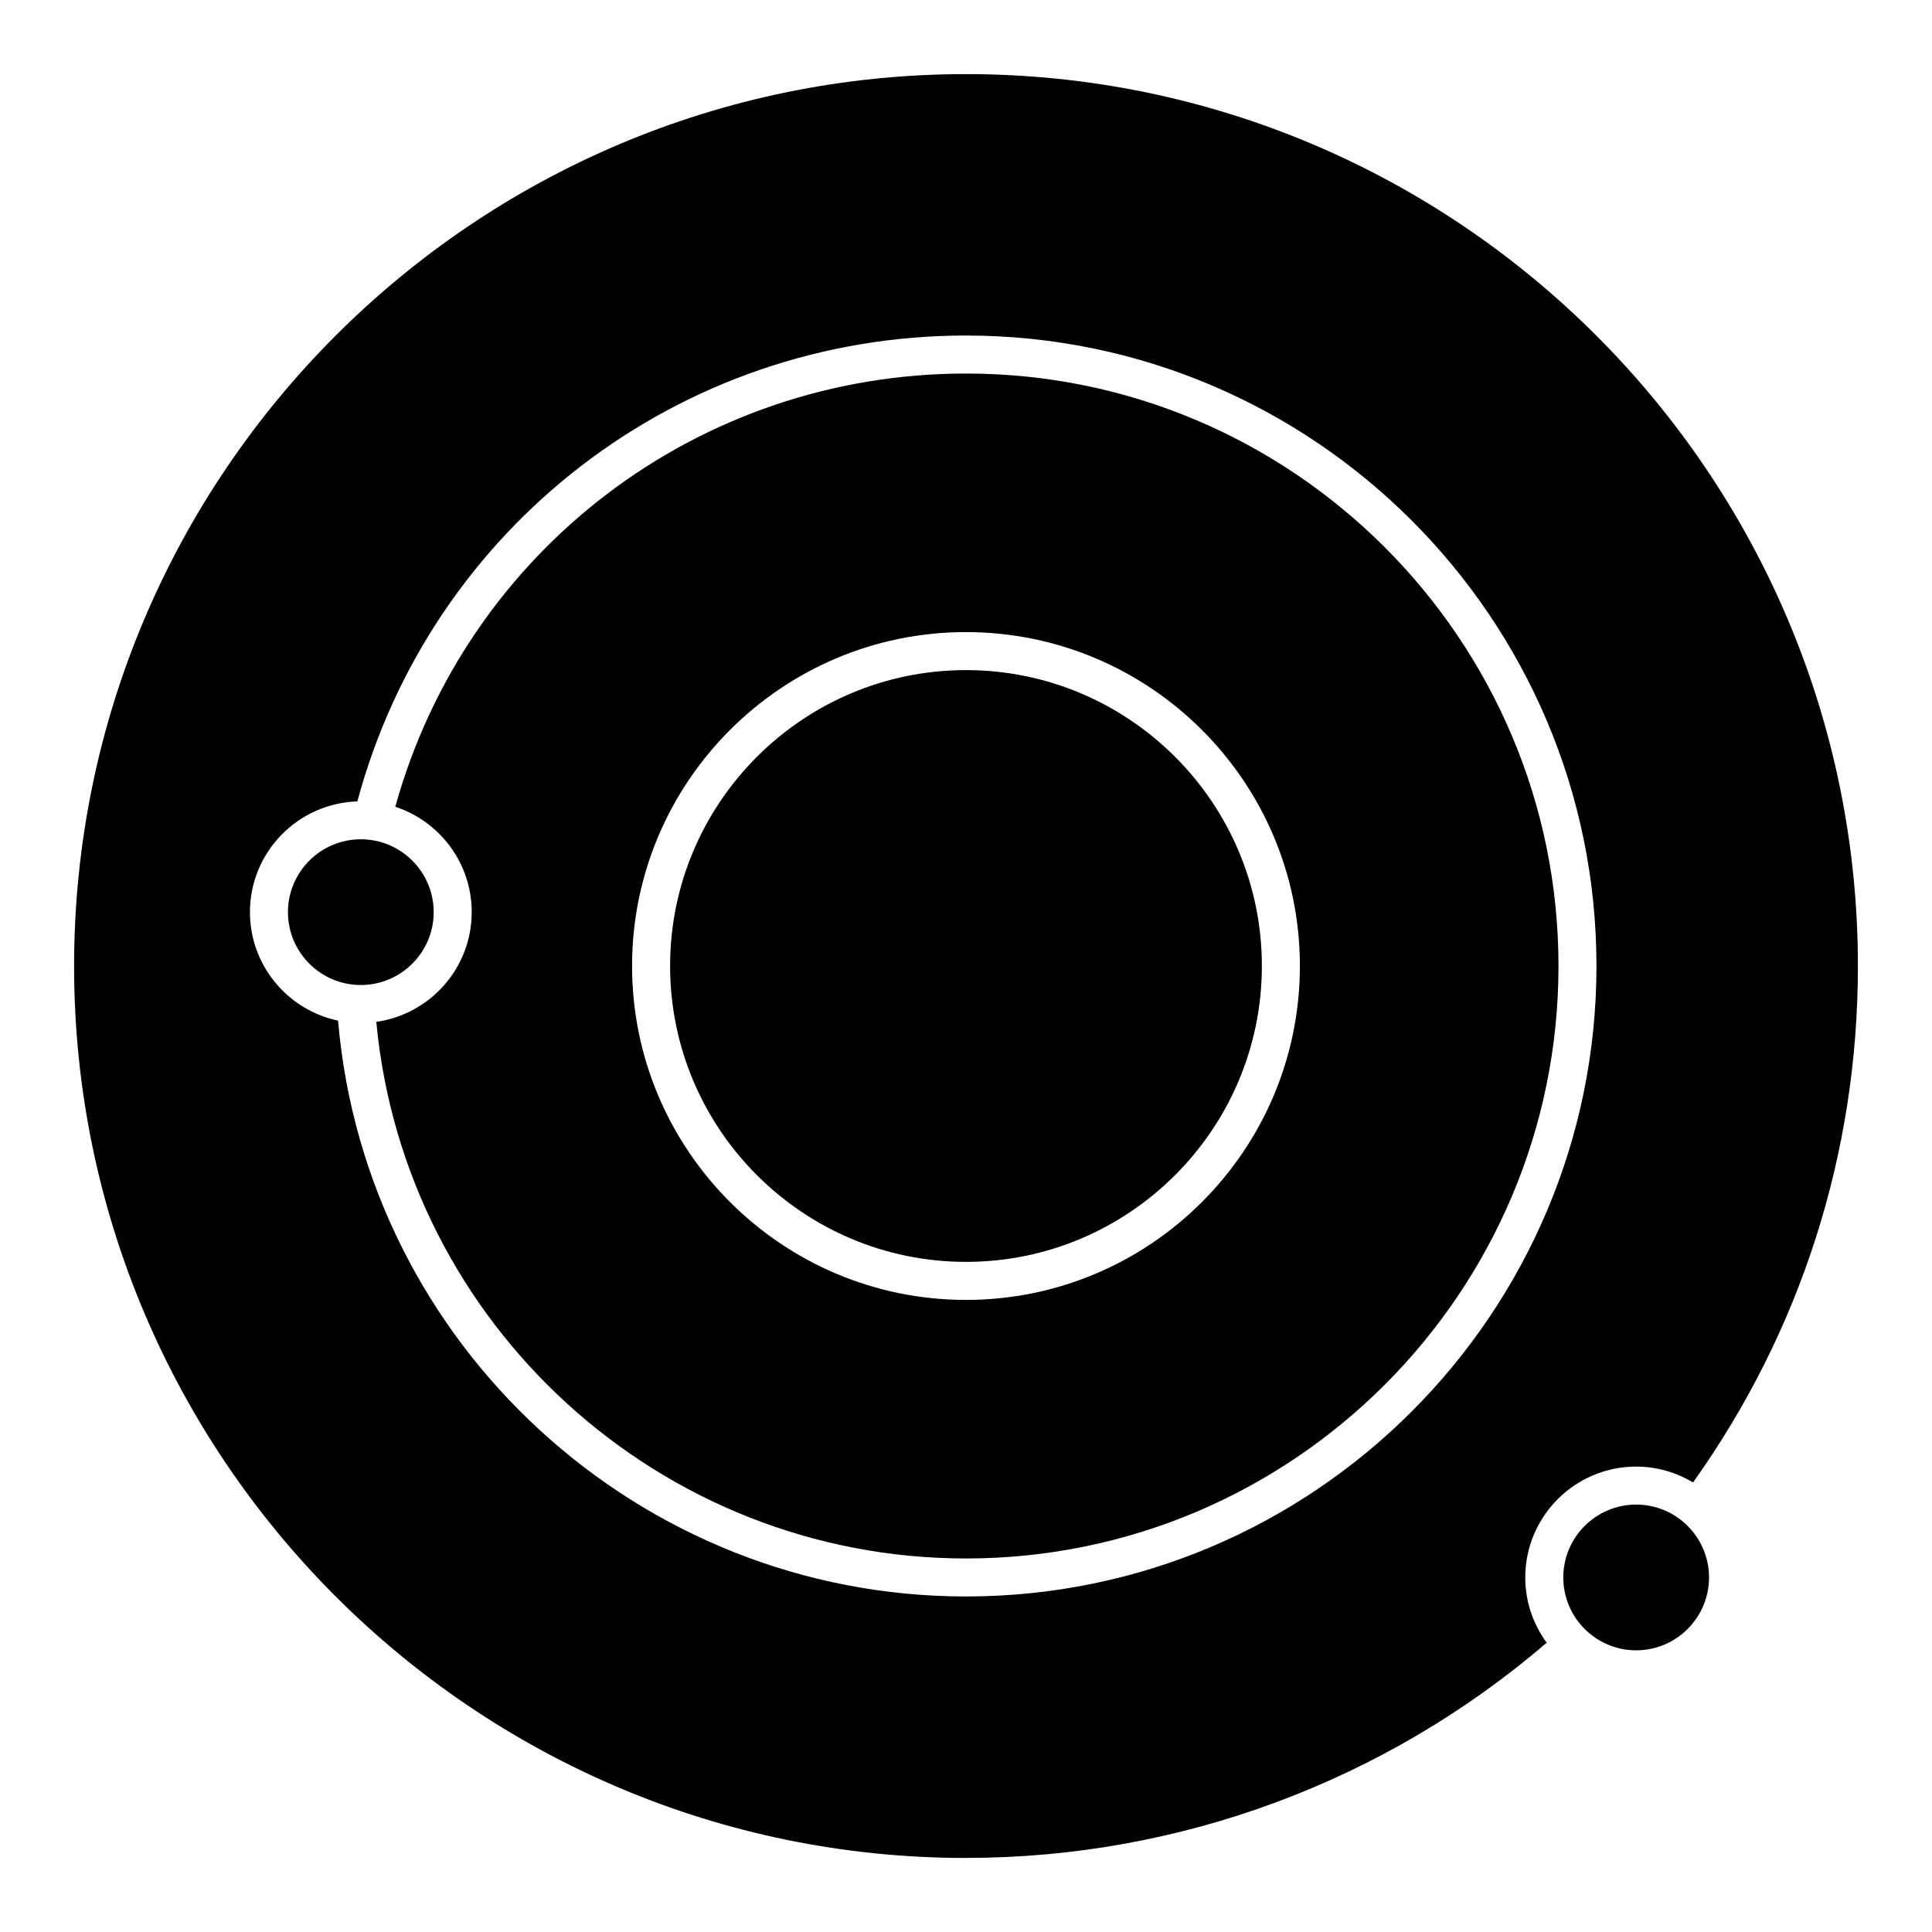
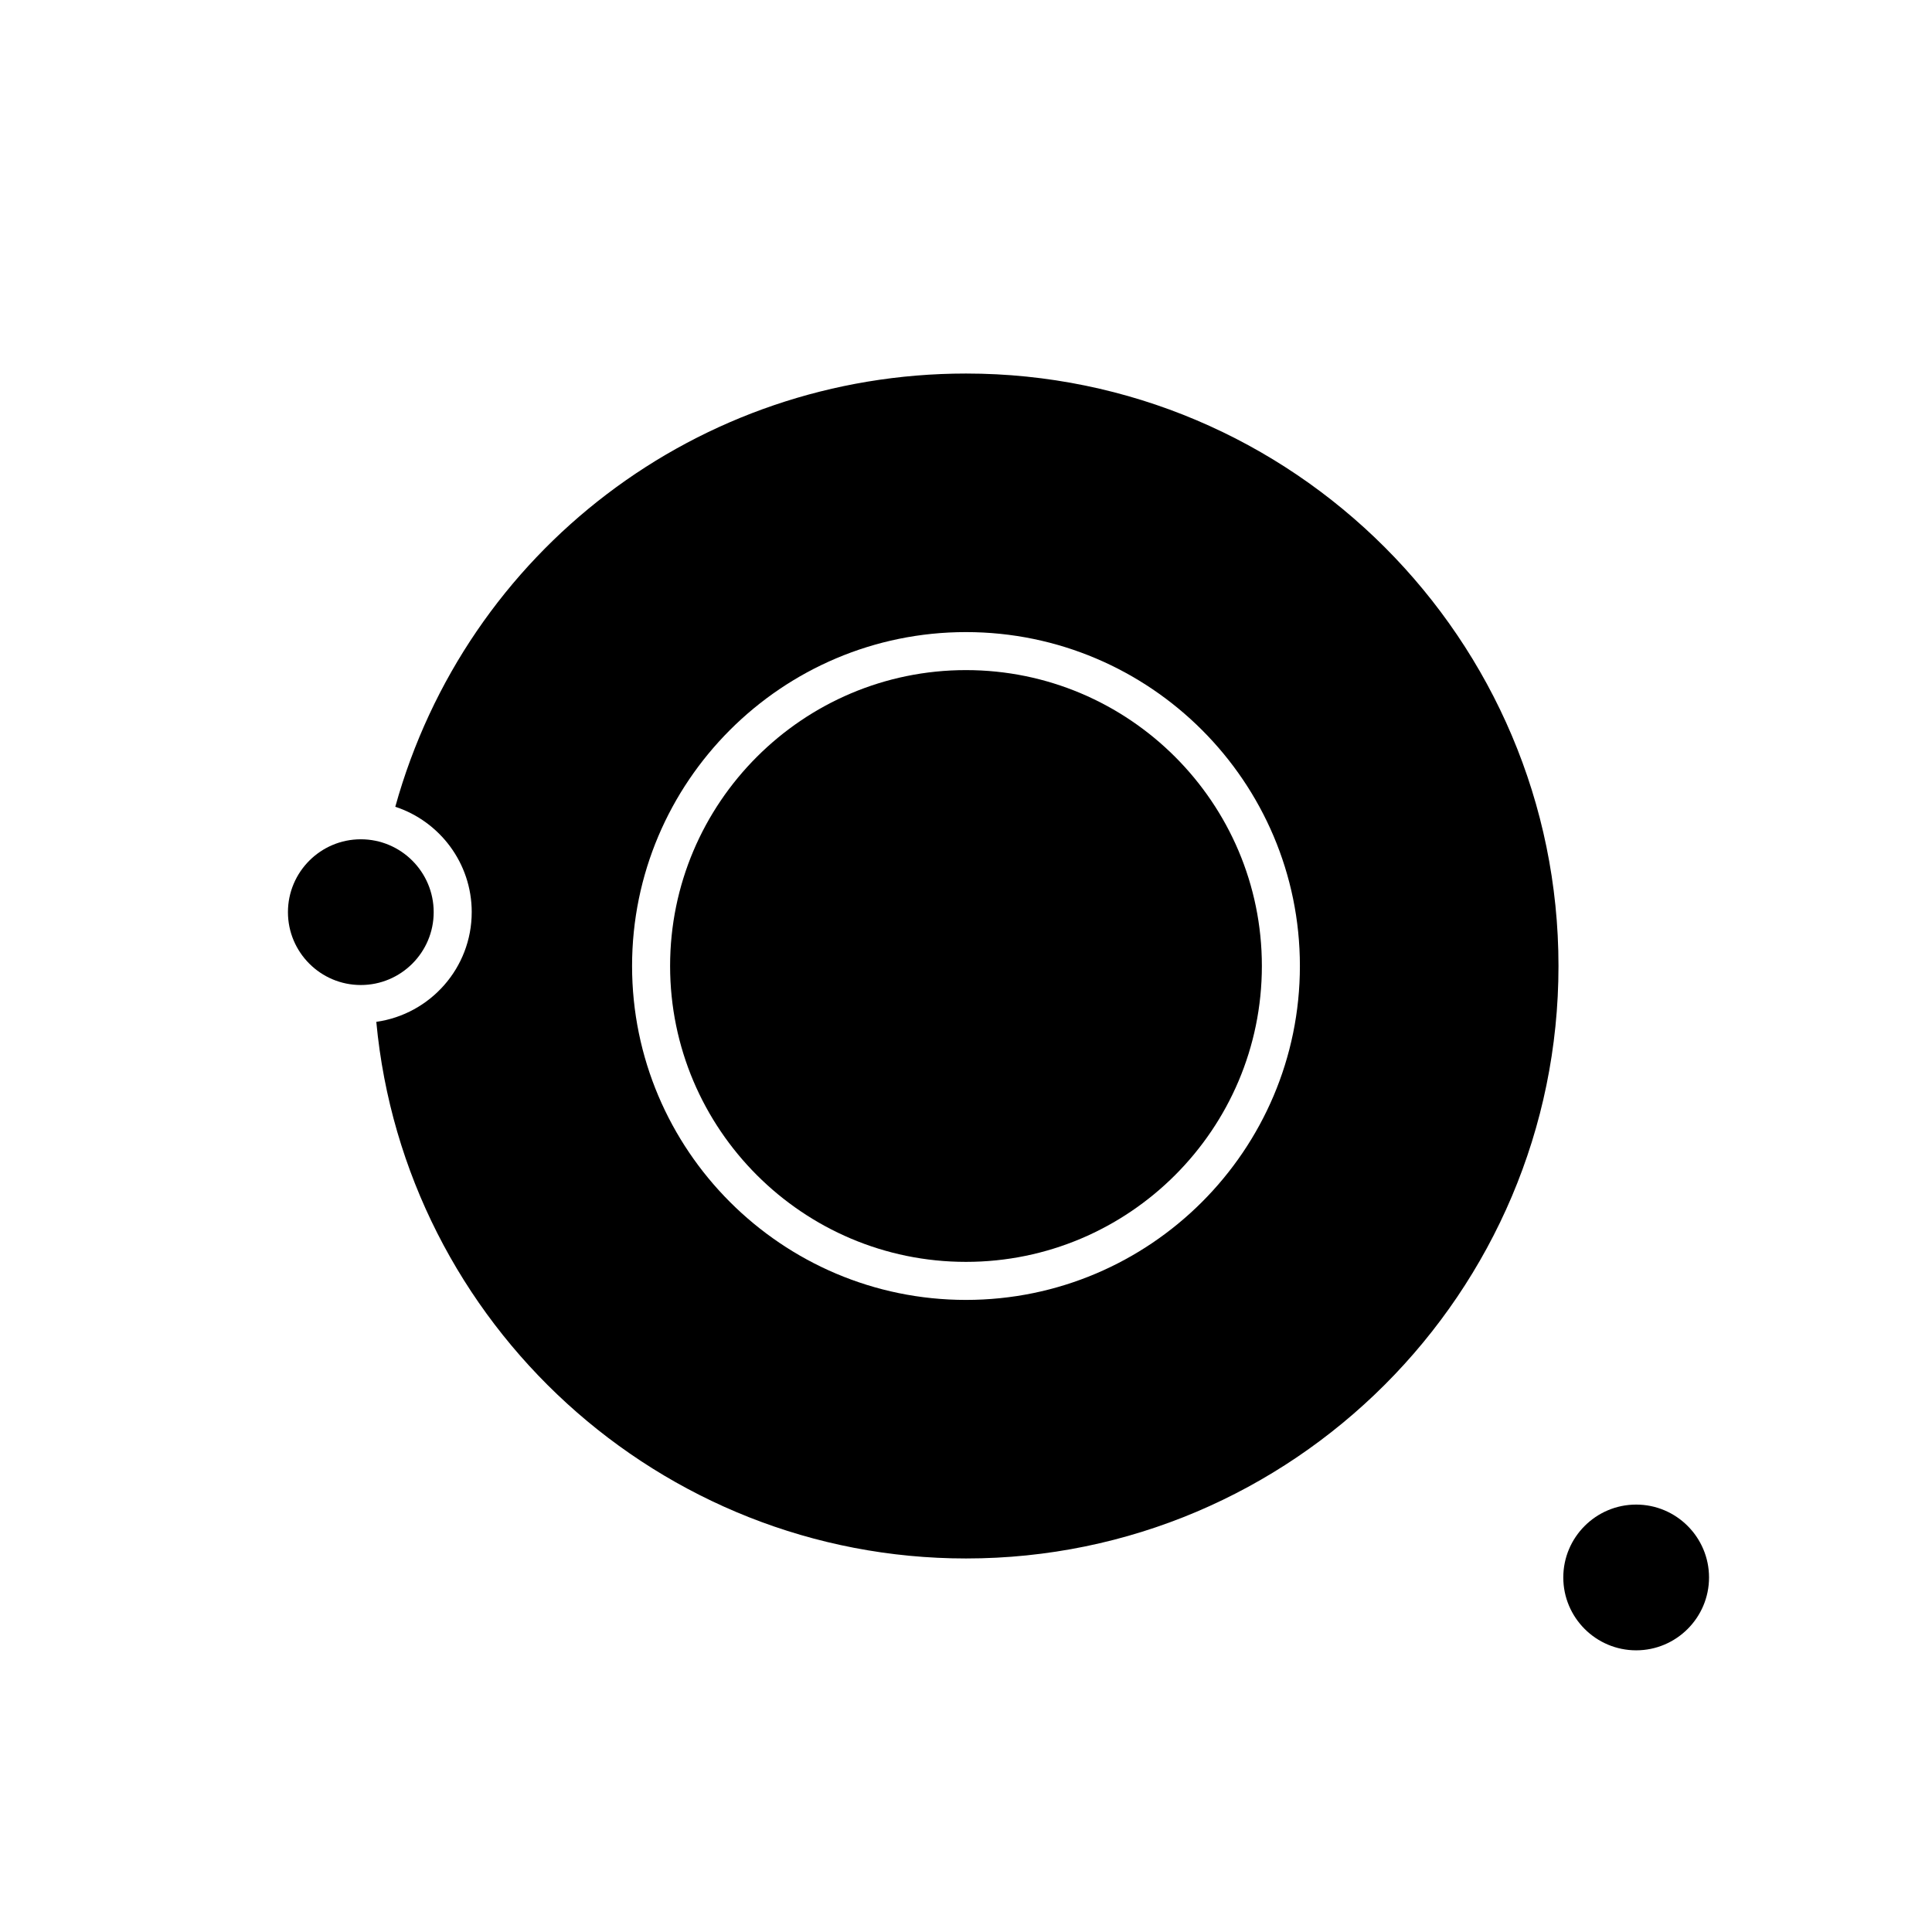
<svg xmlns="http://www.w3.org/2000/svg" fill="#000000" width="800px" height="800px" version="1.1" viewBox="144 144 512 512">
  <g>
    <path d="m269.01 385.73c0 14.809-11.023 27.059-25.285 29.07 7.496 80.129 75.188 142.21 156.28 142.21 86.574 0 157.01-70.434 157.01-157.01 0-86.574-70.434-157.01-157.01-157.01-70.961 0-132.42 46.961-151.25 114.81 11.742 3.859 20.258 14.906 20.258 27.926zm130.98-74.219c48.801 0 88.496 39.695 88.496 88.484 0 48.801-39.699 88.496-88.496 88.496-48.793 0-88.484-39.699-88.484-88.496 0-48.793 39.691-88.484 88.484-88.484z" />
    <path d="m577.6 542.73c-10.645 0-19.312 8.664-19.312 19.312 0 10.645 8.664 19.312 19.312 19.312 10.645 0 19.312-8.664 19.312-19.312-0.004-10.648-8.668-19.312-19.312-19.312z" />
    <path d="m399.99 478.41c43.242 0 78.418-35.176 78.418-78.418 0-43.238-35.176-78.406-78.418-78.406-43.238 0-78.406 35.176-78.406 78.406 0 43.242 35.172 78.418 78.406 78.418z" />
    <path d="m239.62 405.04c10.648 0 19.312-8.66 19.312-19.309 0-10.652-8.66-19.312-19.312-19.312s-19.312 8.664-19.312 19.312c0 10.645 8.66 19.309 19.312 19.309z" />
-     <path d="m400 636.37c56.629 0 111.05-20.254 153.89-57.031-3.551-4.856-5.68-10.82-5.68-17.289 0-16.207 13.18-29.387 29.387-29.387 5.516 0 10.66 1.559 15.074 4.207 28.582-40.117 43.695-87.32 43.695-136.86 0.004-130.34-106.04-236.37-236.36-236.37-130.34 0-236.37 106.03-236.37 236.37 0 130.33 106.03 236.37 236.37 236.37zm-161.3-279.98c19.617-72.898 85.34-123.47 161.3-123.47 92.133 0 167.08 74.953 167.08 167.08 0 92.133-74.953 167.08-167.08 167.08-86.715 0-159.03-66.715-166.41-152.6-13.32-2.797-23.352-14.621-23.352-28.758-0.004-15.891 12.691-28.852 28.469-29.34z" />
  </g>
</svg>